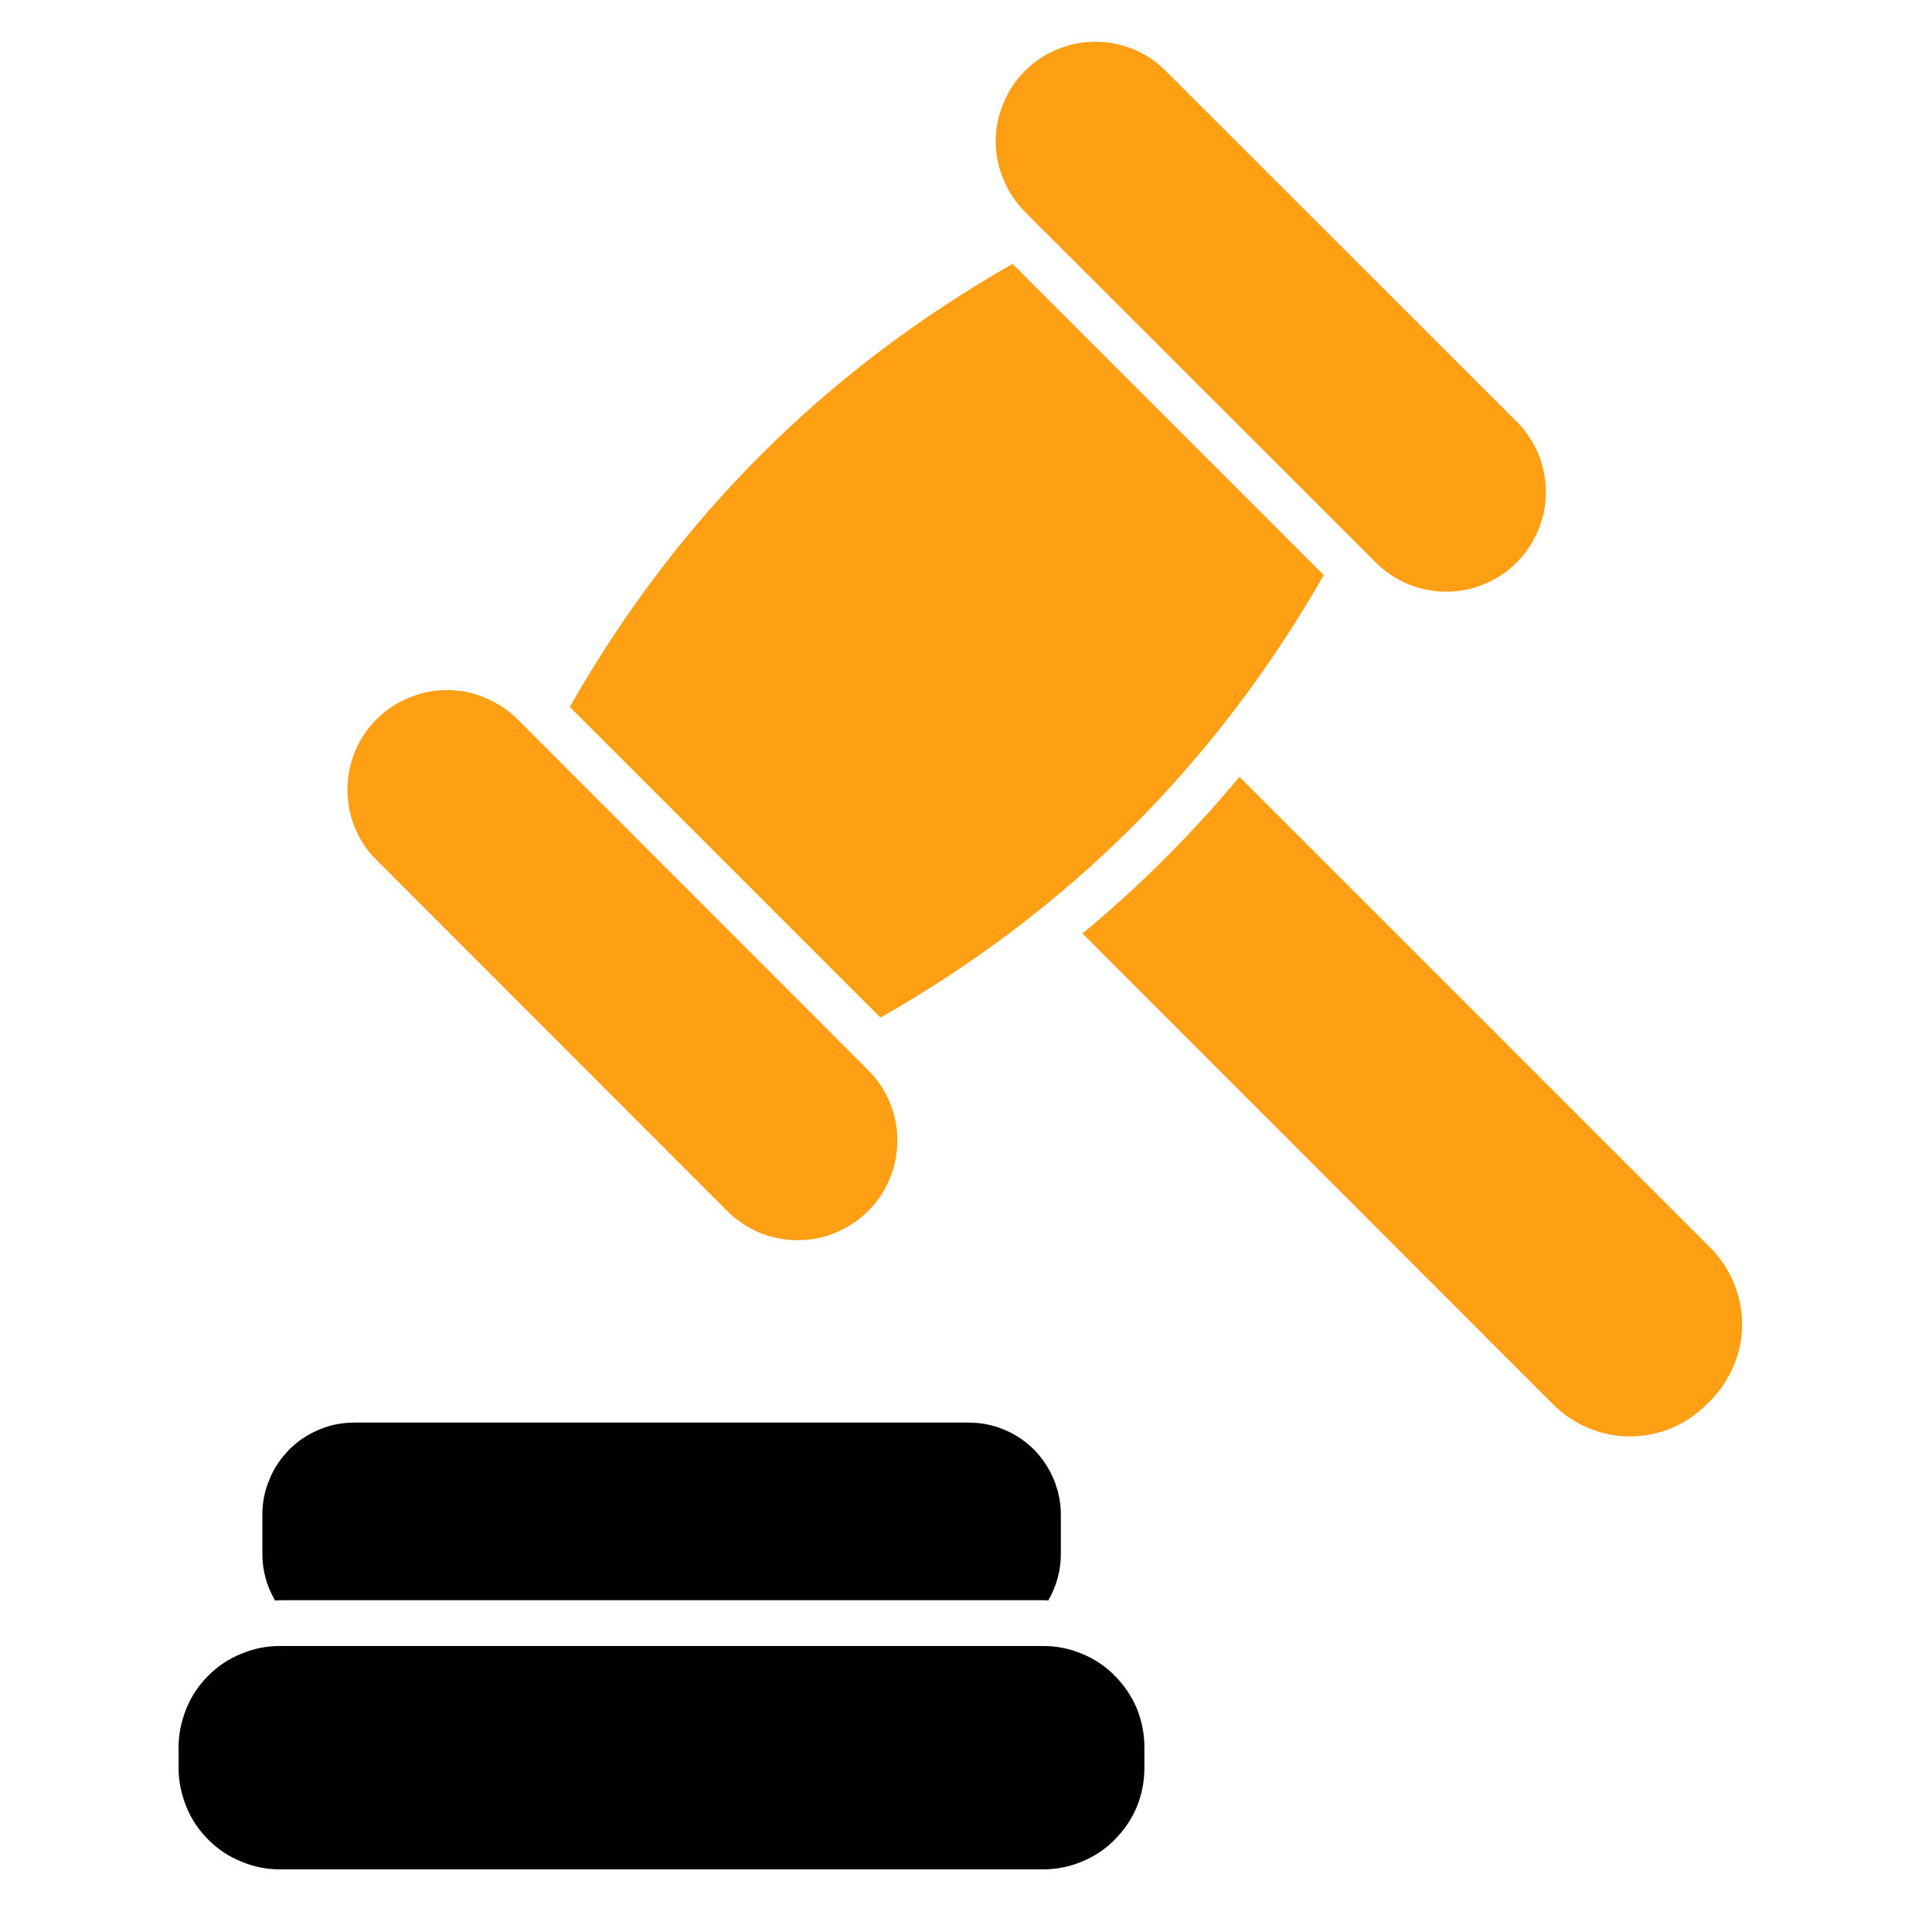
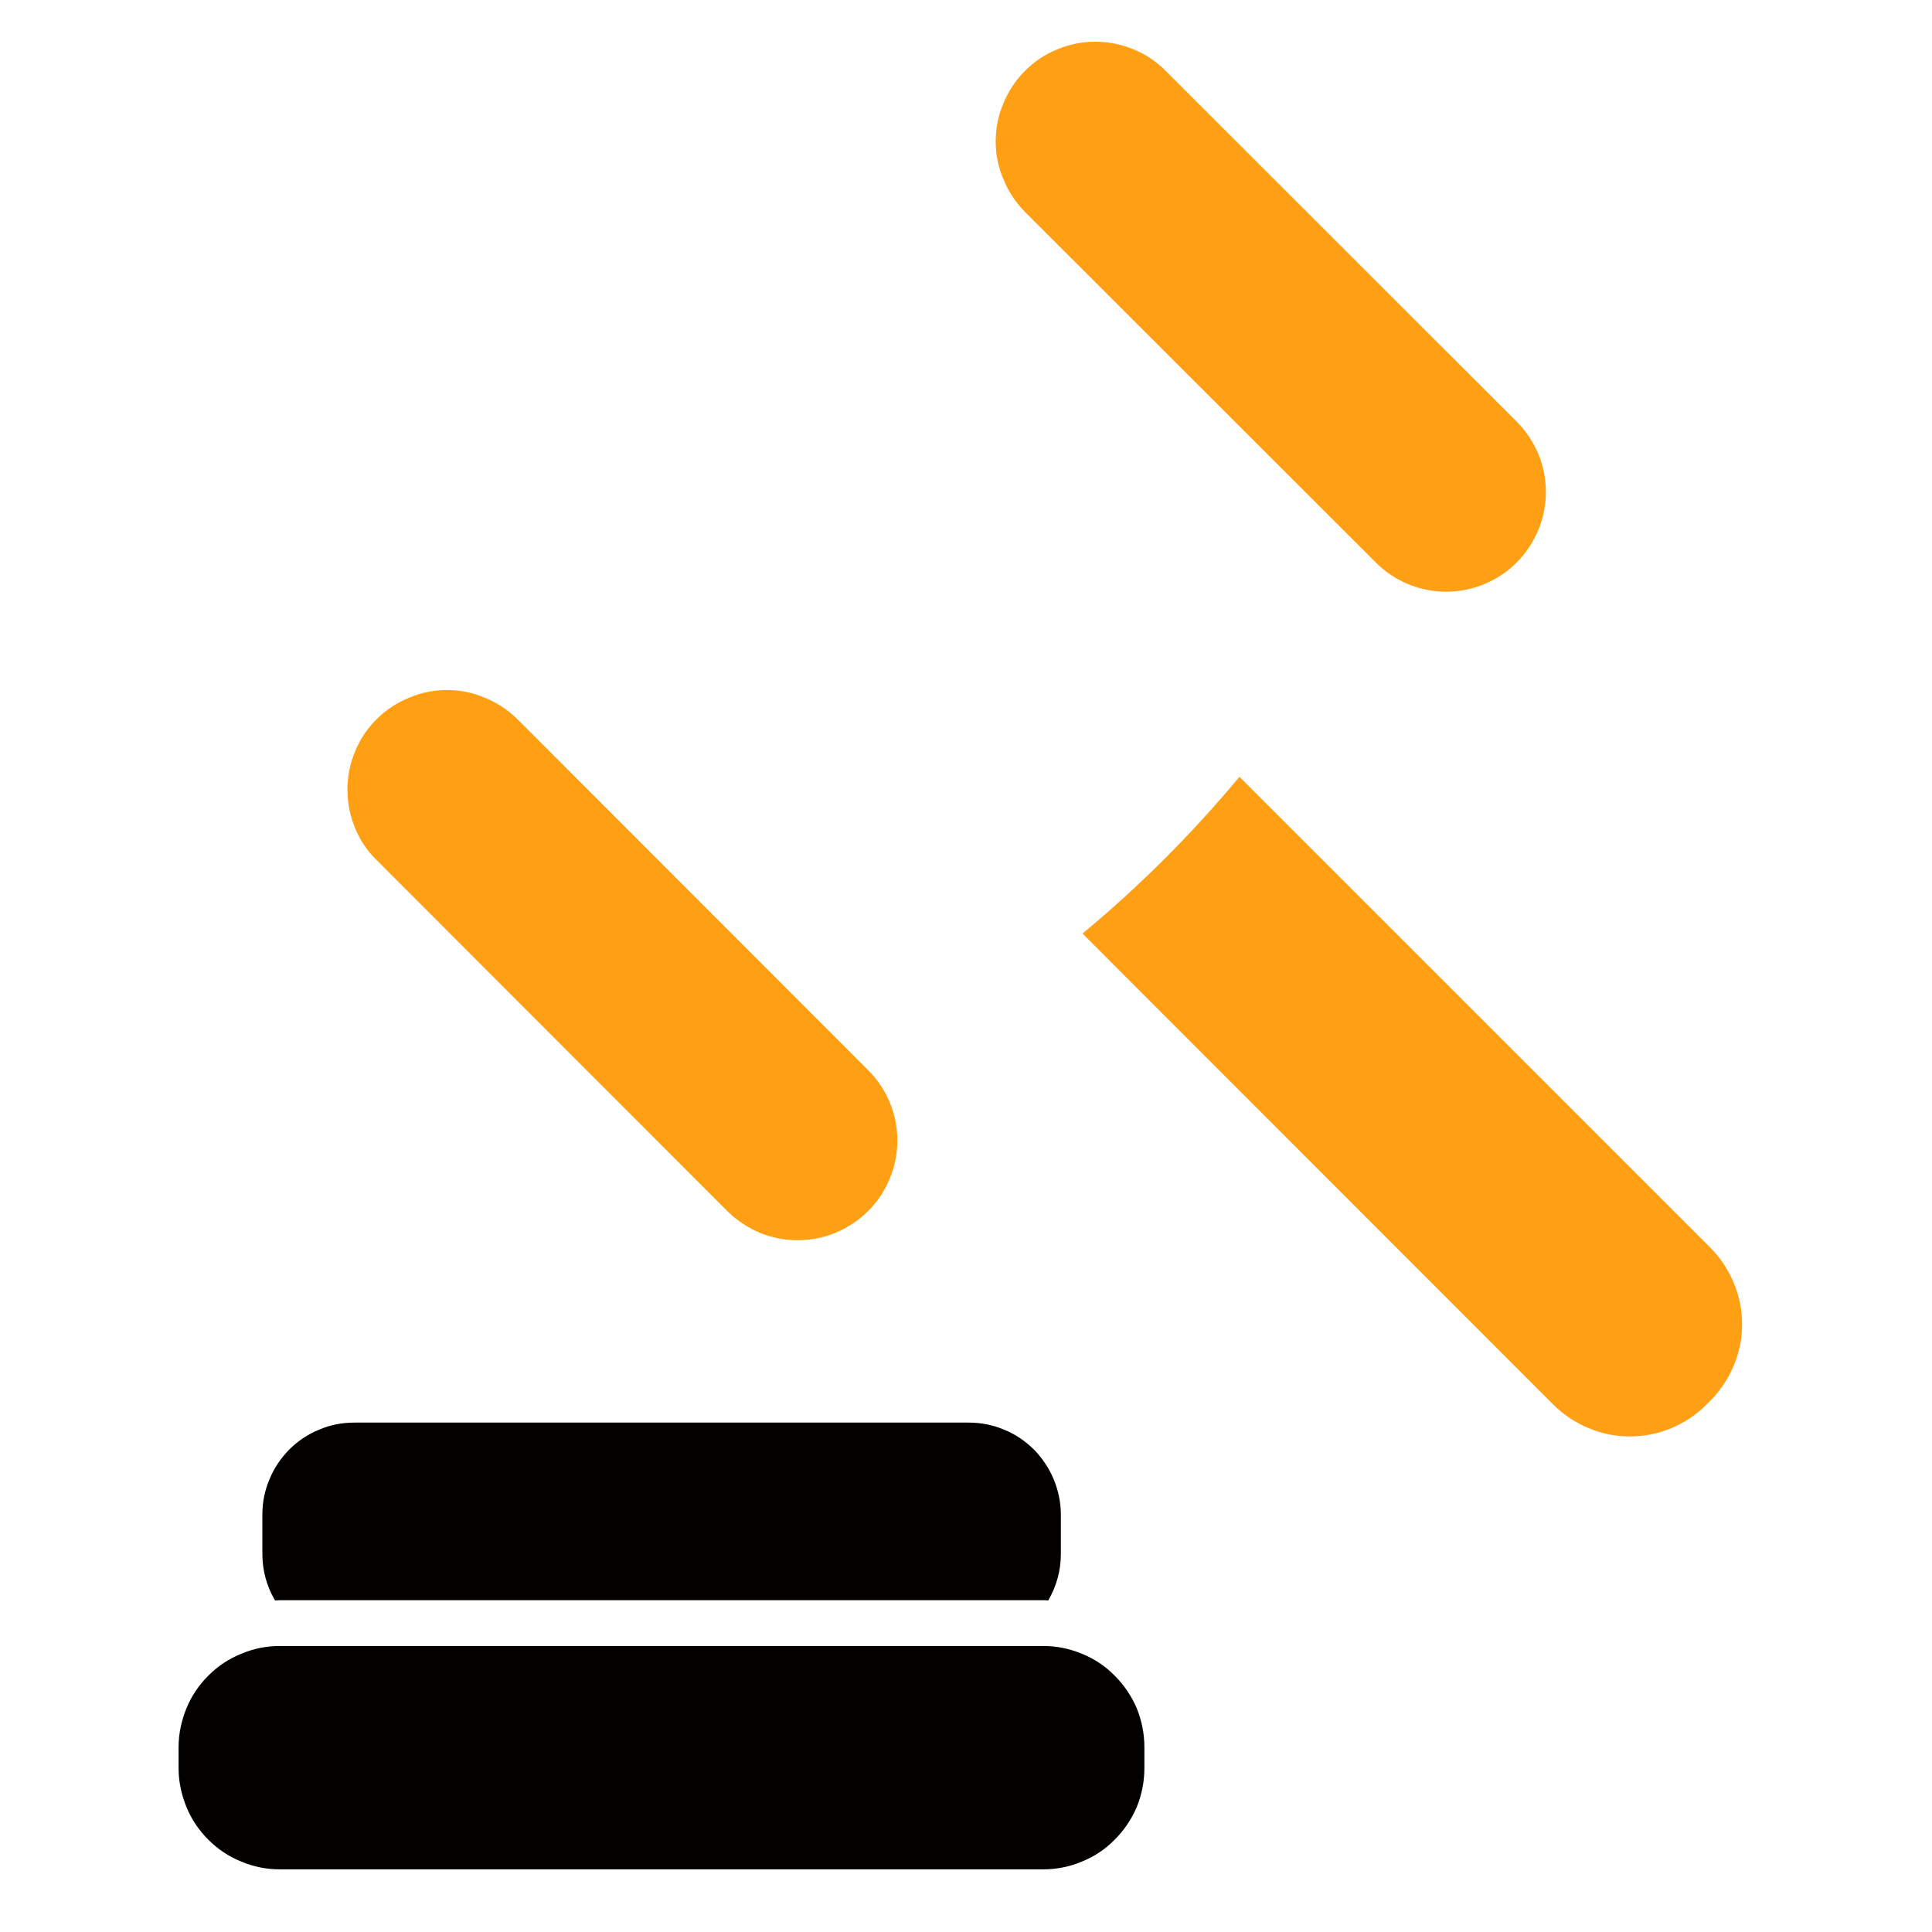
<svg xmlns="http://www.w3.org/2000/svg" width="40" zoomAndPan="magnify" viewBox="0 0 30 30" height="40" preserveAspectRatio="xMidYMid meet" version="1.2">
  <defs>
    <clipPath id="d5b58ad38c">
      <path d="M 2.777 25 L 18 25 L 18 29.031 L 2.777 29.031 Z M 2.777 25 " />
    </clipPath>
    <clipPath id="ec9c848450">
      <path d="M 16 12 L 27.453 12 L 27.453 23 L 16 23 Z M 16 12 " />
    </clipPath>
  </defs>
  <g id="e25b0fc28b">
    <g clip-rule="nonzero" clip-path="url(#d5b58ad38c)">
      <path style=" stroke:none;fill-rule:nonzero;fill:#020100;fill-opacity:1;" d="M 4.348 25.559 L 16.199 25.559 C 16.406 25.559 16.605 25.598 16.801 25.68 C 16.992 25.758 17.164 25.871 17.309 26.02 C 17.457 26.168 17.57 26.336 17.652 26.527 C 17.73 26.723 17.77 26.922 17.77 27.129 L 17.77 27.457 C 17.77 27.664 17.73 27.863 17.652 28.059 C 17.57 28.25 17.457 28.418 17.309 28.566 C 17.164 28.715 16.992 28.828 16.801 28.906 C 16.605 28.988 16.406 29.027 16.199 29.027 L 4.348 29.027 C 4.137 29.027 3.938 28.988 3.746 28.906 C 3.551 28.828 3.383 28.715 3.234 28.566 C 3.086 28.418 2.973 28.25 2.895 28.059 C 2.816 27.863 2.773 27.664 2.773 27.457 L 2.773 27.129 C 2.773 26.922 2.816 26.723 2.895 26.527 C 2.973 26.336 3.086 26.168 3.234 26.02 C 3.383 25.871 3.551 25.758 3.746 25.68 C 3.938 25.598 4.137 25.559 4.348 25.559 Z M 4.348 25.559 " />
    </g>
    <path style=" stroke:none;fill-rule:nonzero;fill:#020100;fill-opacity:1;" d="M 4.348 24.848 L 16.199 24.848 C 16.223 24.848 16.25 24.848 16.277 24.852 C 16.406 24.629 16.473 24.387 16.473 24.129 L 16.473 23.52 C 16.473 23.328 16.434 23.148 16.363 22.973 C 16.289 22.797 16.188 22.645 16.055 22.508 C 15.918 22.375 15.766 22.27 15.59 22.199 C 15.414 22.125 15.23 22.09 15.043 22.09 L 5.504 22.09 C 5.312 22.09 5.129 22.125 4.957 22.199 C 4.781 22.27 4.625 22.375 4.492 22.508 C 4.359 22.645 4.254 22.797 4.184 22.973 C 4.109 23.148 4.074 23.328 4.074 23.52 L 4.074 24.129 C 4.074 24.387 4.141 24.629 4.27 24.852 C 4.297 24.852 4.32 24.848 4.348 24.848 Z M 4.348 24.848 " />
    <path style=" stroke:none;fill-rule:nonzero;fill:#ff9f14;fill-opacity:1;" d="M 15.914 1.102 C 16.062 0.953 16.227 0.844 16.418 0.766 C 16.605 0.688 16.805 0.648 17.008 0.648 C 17.215 0.648 17.41 0.688 17.602 0.766 C 17.789 0.844 17.957 0.953 18.102 1.102 L 23.551 6.547 C 23.695 6.691 23.805 6.859 23.887 7.047 C 23.965 7.238 24.004 7.434 24.004 7.641 C 24.004 7.844 23.965 8.043 23.887 8.23 C 23.805 8.422 23.695 8.59 23.551 8.734 C 23.406 8.879 23.238 8.992 23.047 9.07 C 22.859 9.148 22.66 9.188 22.457 9.188 C 22.25 9.188 22.055 9.148 21.863 9.07 C 21.676 8.992 21.508 8.879 21.363 8.734 L 15.914 3.289 C 15.77 3.141 15.66 2.977 15.582 2.785 C 15.5 2.598 15.461 2.398 15.461 2.195 C 15.461 1.988 15.5 1.793 15.582 1.602 C 15.66 1.414 15.77 1.246 15.914 1.102 Z M 15.914 1.102 " />
    <path style=" stroke:none;fill-rule:nonzero;fill:#ff9f14;fill-opacity:1;" d="M 5.848 11.168 C 5.992 11.023 6.16 10.914 6.348 10.836 C 6.539 10.754 6.734 10.715 6.941 10.715 C 7.145 10.715 7.344 10.754 7.531 10.836 C 7.723 10.914 7.887 11.023 8.035 11.168 L 13.48 16.617 C 13.625 16.762 13.738 16.93 13.816 17.117 C 13.895 17.309 13.934 17.504 13.934 17.711 C 13.934 17.914 13.895 18.113 13.816 18.301 C 13.738 18.492 13.625 18.66 13.48 18.805 C 13.336 18.949 13.168 19.059 12.977 19.141 C 12.789 19.219 12.59 19.258 12.387 19.258 C 12.18 19.258 11.984 19.219 11.793 19.141 C 11.605 19.059 11.438 18.949 11.293 18.805 L 5.848 13.355 C 5.699 13.211 5.59 13.043 5.512 12.855 C 5.434 12.664 5.395 12.469 5.395 12.262 C 5.395 12.059 5.434 11.859 5.512 11.672 C 5.59 11.48 5.699 11.316 5.848 11.168 Z M 5.848 11.168 " />
-     <path style=" stroke:none;fill-rule:nonzero;fill:#ff9f14;fill-opacity:1;" d="M 15.723 4.098 C 12.801 5.762 10.508 8.055 8.848 10.977 L 13.672 15.801 C 16.594 14.141 18.887 11.848 20.555 8.93 Z M 15.723 4.098 " />
    <g clip-rule="nonzero" clip-path="url(#ec9c848450)">
      <path style=" stroke:none;fill-rule:nonzero;fill:#ff9f14;fill-opacity:1;" d="M 26.559 19.375 L 19.246 12.062 C 18.508 12.949 17.695 13.762 16.809 14.496 L 24.121 21.812 C 24.281 21.969 24.461 22.09 24.668 22.176 C 24.871 22.262 25.086 22.305 25.309 22.305 C 25.531 22.305 25.746 22.262 25.953 22.176 C 26.156 22.09 26.34 21.969 26.496 21.812 L 26.559 21.75 C 26.715 21.59 26.836 21.41 26.922 21.203 C 27.008 21 27.051 20.785 27.051 20.562 C 27.051 20.34 27.008 20.125 26.922 19.922 C 26.836 19.715 26.715 19.531 26.559 19.375 Z M 26.559 19.375 " />
    </g>
  </g>
</svg>